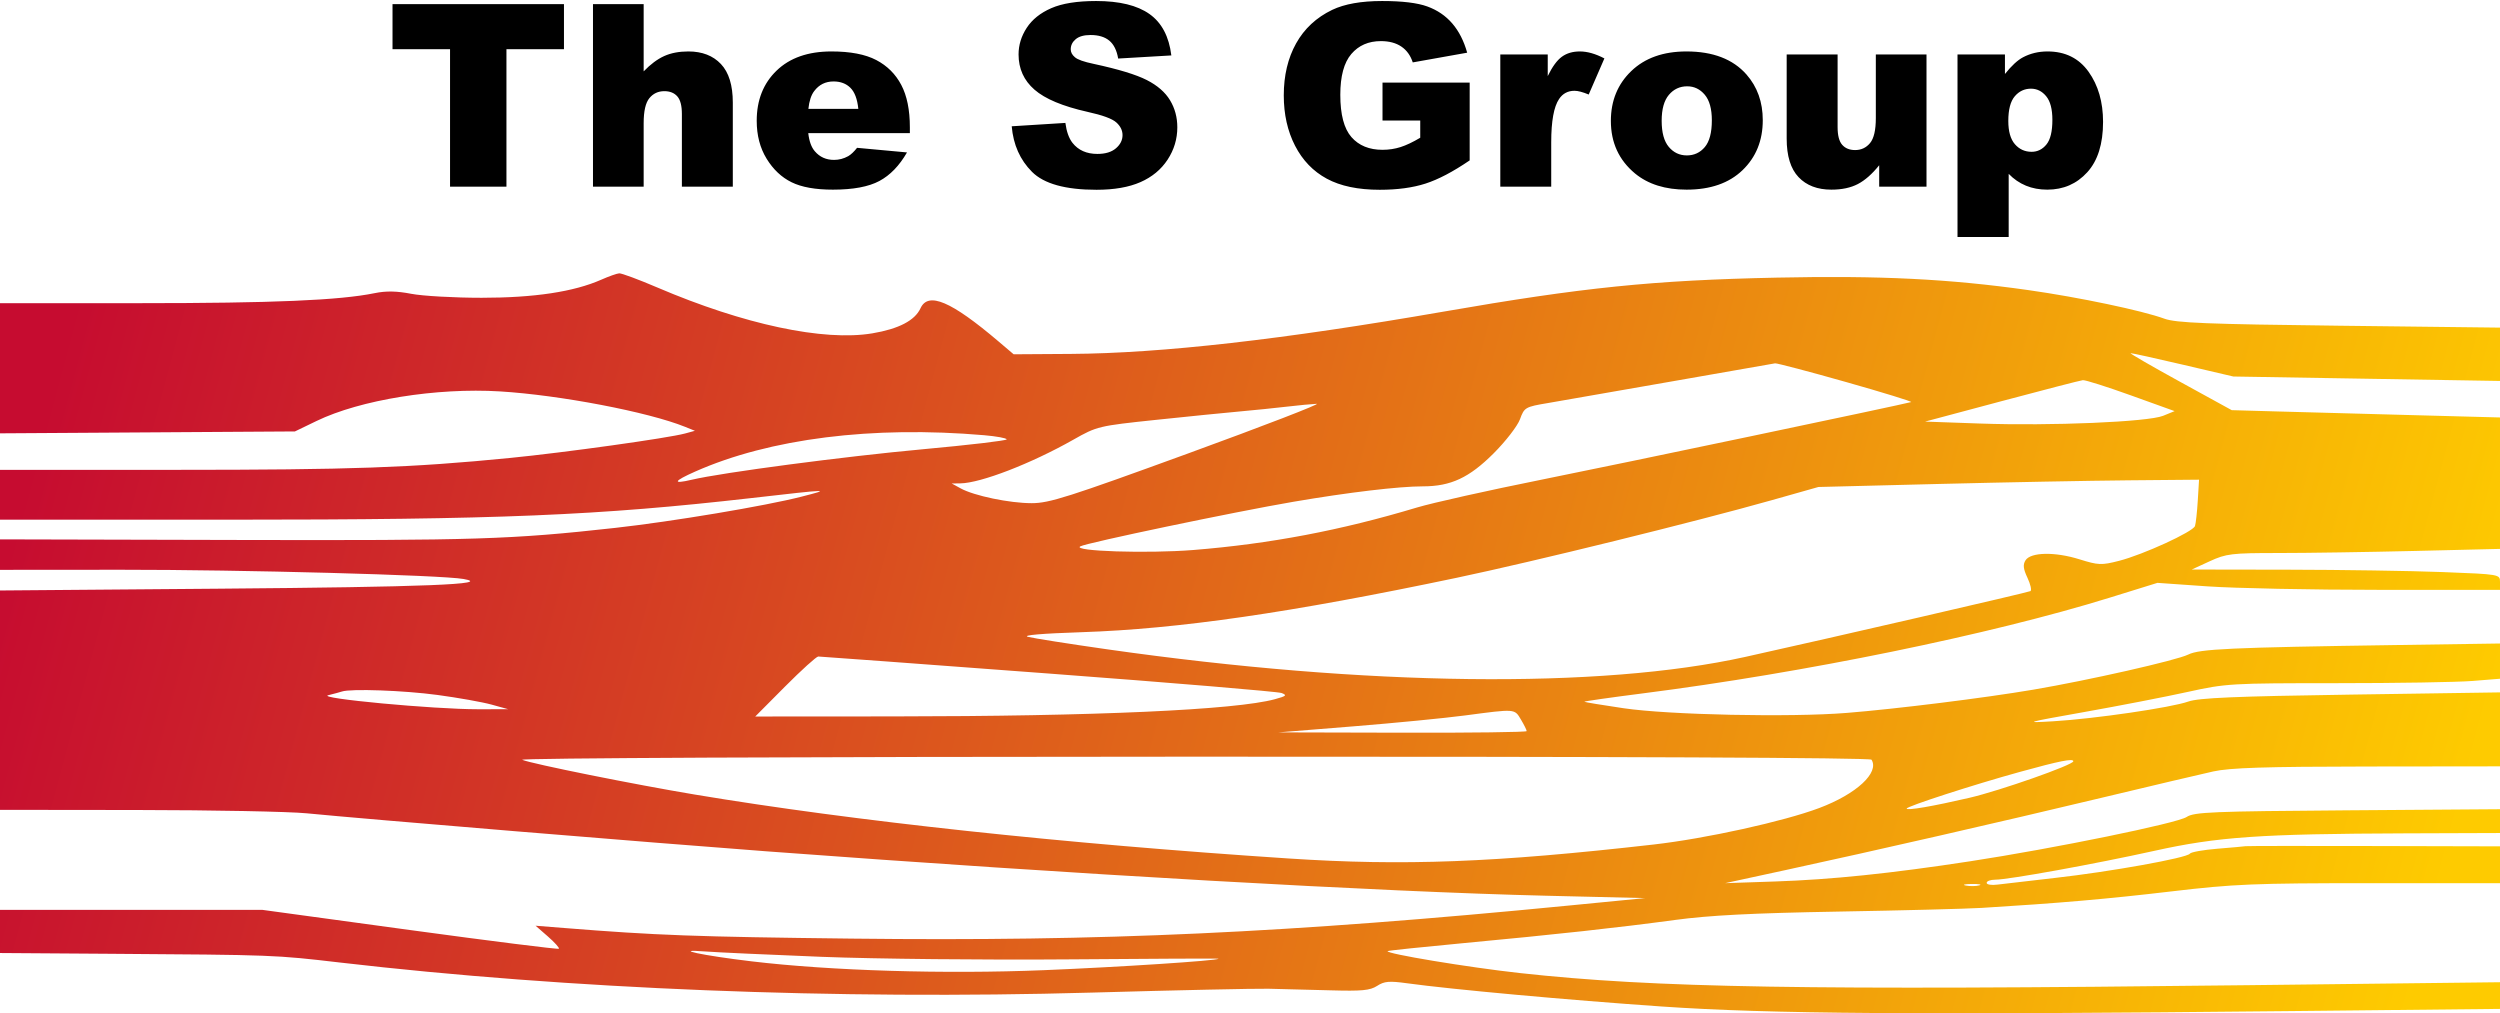
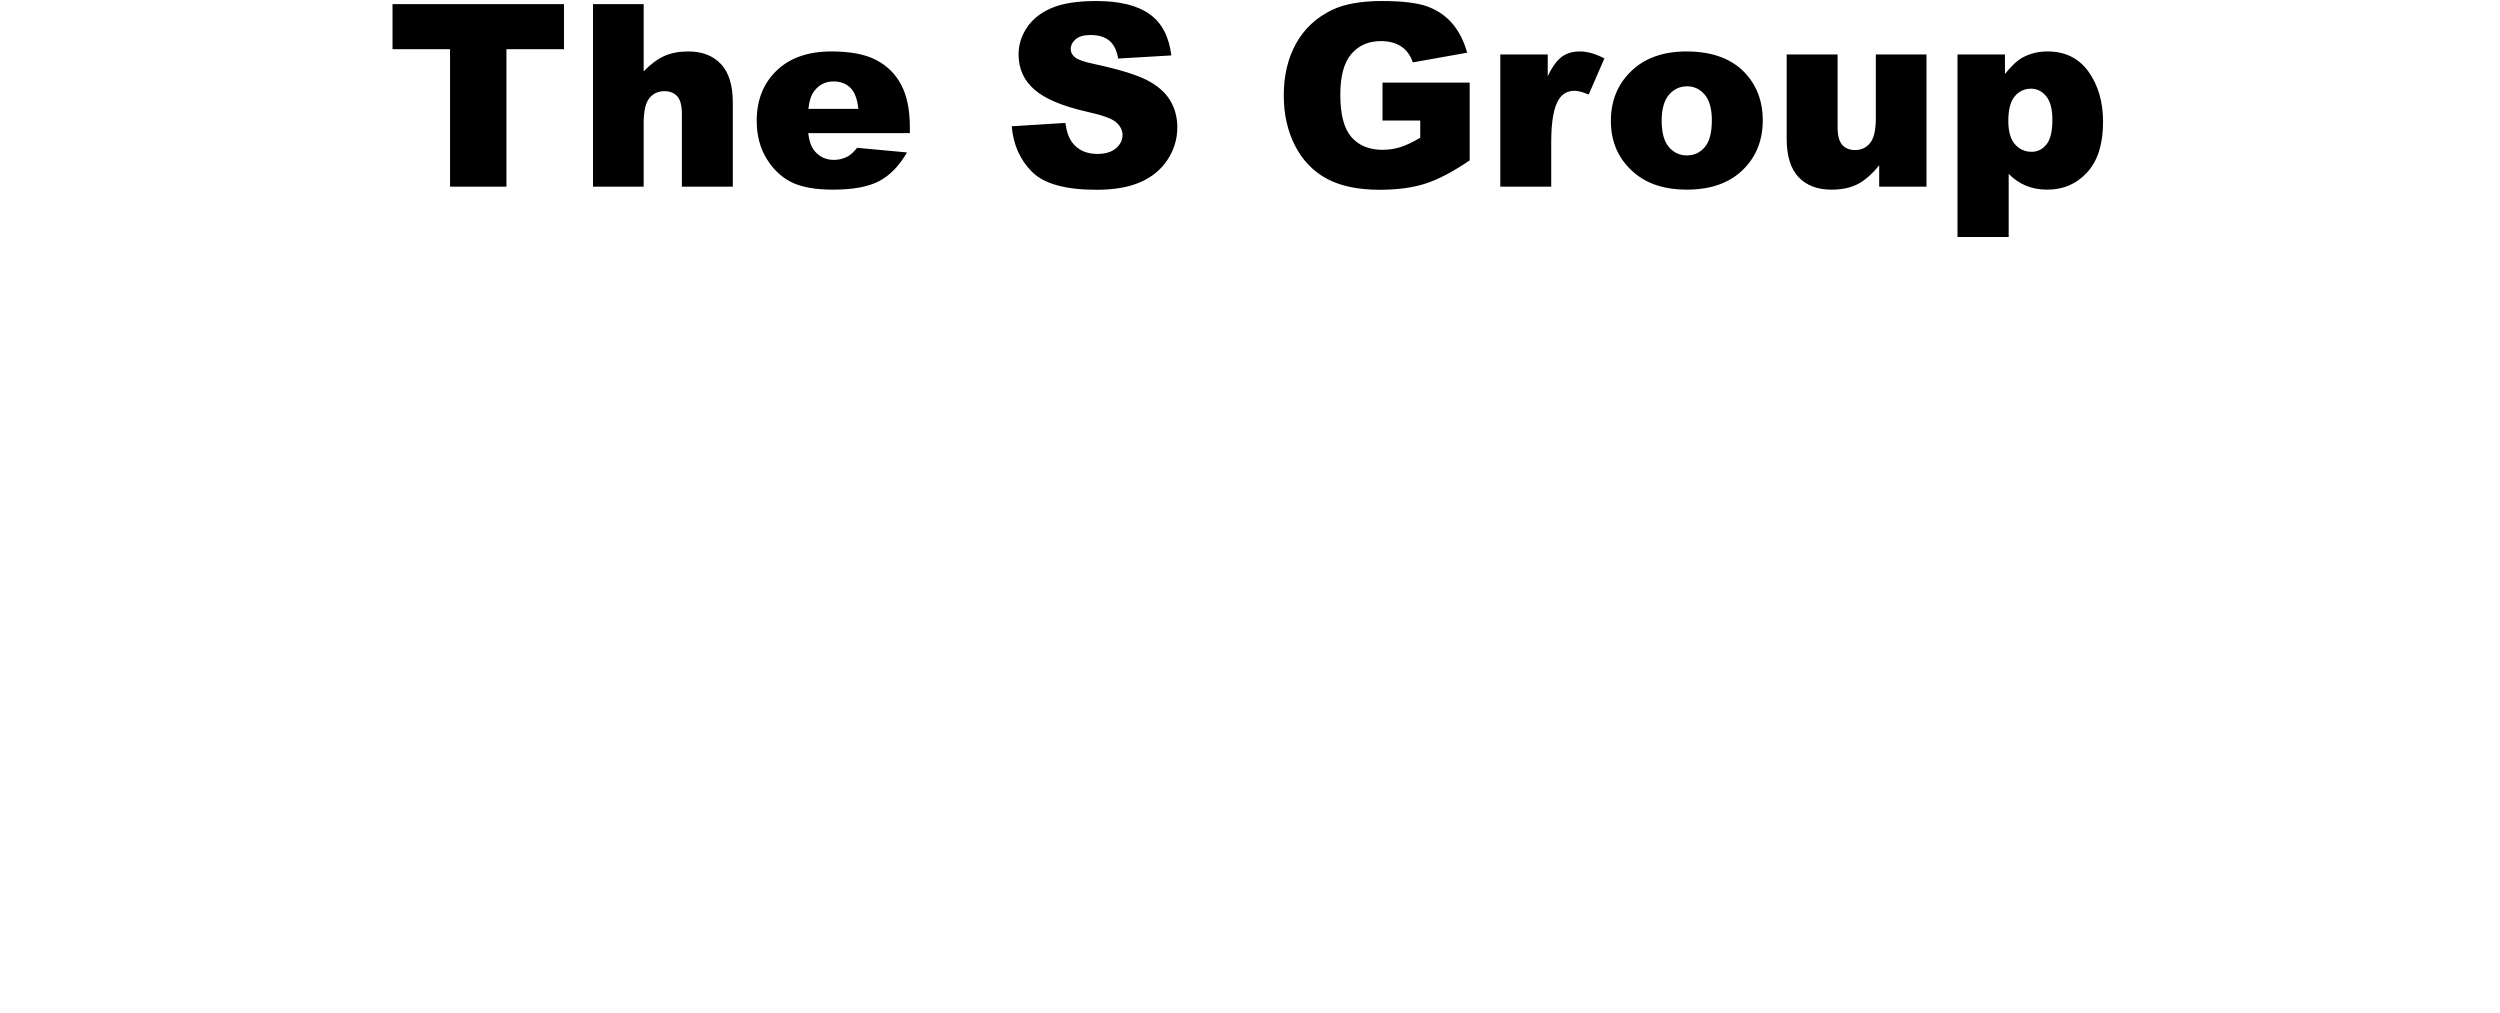
<svg xmlns="http://www.w3.org/2000/svg" width="750px" height="304px" viewBox="0 0 750 304" version="1.1">
  <title>S Group Logo - Color Light</title>
  <desc>Created with Sketch.</desc>
  <defs>
    <linearGradient x1="0%" y1="46.459%" x2="99.499%" y2="54.341%" id="linearGradient-1">
      <stop stop-color="#C60C30" offset="0%" />
      <stop stop-color="#FECB00" offset="100%" />
    </linearGradient>
  </defs>
  <g id="S-Group-Logo---Color-Light" stroke="none" stroke-width="1" fill="none" fill-rule="evenodd">
-     <path d="M180.381,83.906 C172.157,87.539 160.286,89.334 144.476,89.334 C136.286,89.334 126.746,88.796 123.381,88.144 C119,87.295 115.845,87.239 112.381,87.949 C101.887,90.099 81.809,90.953 41.809,90.953 L0,90.953 L0,130.001 L88.476,129.43 L94.952,126.298 C108.096,119.942 130.952,116.257 150,117.422 C168,118.523 194.454,123.586 205.524,128.049 L208.476,129.239 L205.524,130.046 C200.477,131.425 169.333,135.778 152.952,137.393 C123.4,140.308 105.238,140.953 52.762,140.953 L0,140.953 L0,155.906 L68.762,155.906 C149.524,155.906 179.44,154.665 225.524,149.407 C249.333,146.689 249.452,146.686 240.476,148.993 C229.619,151.783 201.619,156.475 184.476,158.377 C153.375,161.828 142.571,162.172 71.238,161.991 L0,161.811 L0,170.953 L36.286,170.925 C72.381,170.897 132.391,172.514 139.047,173.694 C148.034,175.287 127.524,176.102 65.714,176.607 L0,177.144 L0,242.953 L41.238,243.001 C63.905,243.027 86.765,243.473 92,243.991 C108.866,245.66 195.524,252.824 230,255.4 C322.381,262.302 414.252,267.532 464,268.723 L493.523,269.429 L470.476,271.681 C386.571,279.878 330.647,282.456 255.619,281.585 C208.476,281.037 196.966,280.612 169.143,278.392 L160.667,277.715 L164.381,280.953 C166.381,282.697 167.897,284.389 167.667,284.62 C167.431,284.856 147.333,282.33 122.952,279.001 L78.667,272.953 L0,272.953 L0,285.906 L32.762,286.133 C82.476,286.478 82.343,286.473 102,288.759 C170.656,296.745 250.762,299.948 327.523,297.778 C352.857,297.061 376.668,296.541 380.523,296.62 C384.399,296.699 392.666,296.912 399.047,297.096 C408.571,297.372 411.017,297.14 413.142,295.763 C415.292,294.37 416.761,294.241 422.095,294.977 C435.405,296.814 470.571,300.024 498.476,301.948 C530.802,304.178 575.047,304.498 687.714,303.319 L749.999,302.668 L749.999,294.668 L674.285,295.558 C541.714,297.116 496.367,296.361 456,291.921 C440.476,290.214 415.541,286.079 416.285,285.334 C416.442,285.177 426.476,284.119 438.571,282.984 C467.142,280.303 485.292,278.316 502.476,275.991 C512.799,274.594 525.666,273.934 551.476,273.477 C570.714,273.137 590.078,272.639 594.476,272.371 C617.333,270.981 632.46,269.667 651.333,267.433 C670.18,265.202 676.19,264.953 711.142,264.953 L749.999,264.953 L749.999,253.906 L712.237,253.81 C691.475,253.758 674.111,253.779 673.666,253.858 C673.224,253.936 669.38,254.282 665.19,254.62 C660.999,254.958 657.271,255.628 656.966,256.096 C656.137,257.372 633.142,261.509 616.476,263.381 C608.761,264.247 601.022,265.146 599.237,265.382 C597.428,265.621 595.999,265.39 595.999,264.858 C595.999,264.329 597.142,263.906 598.571,263.906 C602.524,263.906 628.476,259.201 646.285,255.255 C665.291,251.045 677.999,250.16 721.714,250.006 L749.999,249.906 L749.999,242.763 L704.237,243.096 C663.666,243.392 658.195,243.618 655.999,245.089 C653.204,246.962 616.285,254.519 591.047,258.384 C567.142,262.045 549.551,263.868 532.571,264.443 L517.523,264.953 L535.523,261.053 C562.557,255.196 600.285,246.567 630.476,239.336 C645.333,235.778 660.442,232.214 663.999,231.43 C668.994,230.328 679.571,229.99 710.237,229.953 L749.999,229.906 L749.999,207.715 L705.237,208.382 C670.38,208.901 659.59,209.363 656.476,210.47 C651.375,212.283 628.38,215.642 615.999,216.383 C606.929,216.926 607.38,216.792 625.476,213.572 C635.952,211.708 649.795,209.016 656.333,207.572 C667.775,205.045 669.333,204.953 700.856,204.953 C718.856,204.953 737.222,204.654 741.761,204.287 L749.999,203.62 L749.999,193.049 L718.285,193.521 C669.047,194.254 659.882,194.676 656.476,196.366 C652.98,198.1 626.571,204.085 609.999,206.898 C595.343,209.387 568.857,212.687 553.999,213.877 C536.952,215.242 500.65,214.477 487.047,212.466 C480.666,211.523 475.417,210.657 475.285,210.525 C475.155,210.394 483.047,209.265 492.761,208.025 C541.333,201.825 597.173,190.382 632.857,179.317 L647.237,174.858 L662.19,175.906 C670.399,176.481 693.571,176.953 713.571,176.953 L749.999,176.953 L749.999,174.62 C749.999,172.287 749.999,172.287 732.761,171.62 C723.307,171.254 702.428,170.932 686.523,170.906 L657.523,170.858 L662.904,168.382 C667.863,166.1 669.476,165.906 683.475,165.906 C691.818,165.906 710.237,165.627 724.333,165.287 L749.999,164.668 L749.999,125.239 L723.237,124.525 C708.475,124.131 690.433,123.64 682.999,123.43 L669.523,123.049 L653.999,114.525 C645.428,109.818 638.795,105.98 639.19,105.953 C639.583,105.927 646.666,107.489 654.952,109.43 L669.999,112.953 L709.999,113.62 L749.999,114.287 L749.999,98.287 L701.761,97.715 C662.047,97.245 652.783,96.873 649.333,95.611 C642.634,93.162 623.714,89.186 608.476,87.026 C584.782,83.667 563.904,82.633 533.047,83.288 C495.798,84.079 474.952,86.207 432.952,93.507 C384.952,101.85 348.441,105.993 321.333,106.173 L304.095,106.287 L299.523,102.404 C285.333,90.35 278.466,87.433 276.152,92.477 C274.47,96.145 269.619,98.673 261.714,100.001 C247.116,102.454 223.143,97.347 197.238,86.265 C191.619,83.861 186.471,81.949 185.762,82 C185.044,82.054 182.666,82.896 180.381,83.906 Z M553.857,114.62 C564.999,117.778 573.802,120.491 573.333,120.624 C570.353,121.466 486.38,139.097 462.476,143.899 C446.571,147.094 429.704,150.864 425.047,152.264 C402.26,159.116 381.047,163.145 358,165.001 C344.285,166.105 321.452,165.369 324.095,163.908 C326.049,162.828 370.381,153.551 388,150.536 C404.476,147.715 419.663,145.906 426.857,145.906 C435.238,145.906 440.77,143.326 448.095,136.001 C451.714,132.382 455.265,127.782 456,125.763 C457.288,122.219 457.571,122.056 464.428,120.906 C468.325,120.252 485.047,117.333 501.523,114.43 C517.999,111.527 531.974,109.079 532.523,109.001 C533.071,108.923 542.714,111.463 553.857,114.62 Z M639.285,118.62 L652.38,123.334 L648.952,124.736 C644.445,126.578 615.237,127.814 593.999,127.061 L577.523,126.477 L600.523,120.334 C613.19,116.951 624.122,114.127 624.857,114.049 C625.594,113.97 632.047,116.014 639.285,118.62 Z M356.523,136.001 C320.523,149.13 314.792,150.953 309.523,150.953 C302.857,150.953 292.267,148.749 288.19,146.512 L285.523,145.049 L288.095,145.013 C294.217,144.927 309.333,139.086 322,131.911 C329.12,127.877 329.523,127.78 346.857,125.953 C356.571,124.929 367.851,123.797 372,123.43 C376.095,123.067 382.475,122.416 386,122.001 C389.523,121.586 393.626,121.196 395,121.144 C396.389,121.091 379.095,127.769 356.523,136.001 Z M295.238,130.563 C298.952,130.882 302,131.444 302,131.811 C302,132.178 290.762,133.504 276.952,134.766 C253.524,136.906 216.627,141.772 207.524,143.921 C201.598,145.32 202,144.376 208.571,141.463 C230.92,131.556 261.714,127.683 295.238,130.563 Z M659.333,150.191 C659.125,153.62 658.744,157.083 658.494,157.811 C657.898,159.546 642.952,166.397 635.714,168.251 C630.439,169.603 629.523,169.567 623.809,167.783 C616.476,165.493 609.205,165.634 607.652,168.096 C606.834,169.394 606.976,170.668 608.237,173.334 C609.138,175.239 609.554,177.075 609.142,177.331 C608.534,177.709 548.952,191.455 523.523,197.085 C480.006,206.719 410,205.891 332.381,194.825 C320.762,193.168 309.951,191.467 308.381,191.049 C306.572,190.566 312.476,190.056 324.476,189.659 C353.537,188.696 387.142,183.821 437.047,173.327 C460.095,168.481 508.753,156.495 531.523,150.056 L545.523,146.096 L581.523,145.191 C601.333,144.694 627.01,144.201 638.618,144.096 L659.714,143.906 L659.333,150.191 Z M314.476,202.049 C351.904,204.853 383.375,207.486 384.476,207.906 C386.19,208.559 385.904,208.824 382.476,209.76 C370.675,212.983 328.571,214.883 268,214.925 L226.571,214.953 L235.524,205.953 C240.45,201.001 244.926,196.953 245.476,196.953 C246.026,196.953 277.047,199.244 314.476,202.049 Z M131.238,208.486 C137.428,209.32 144.722,210.621 147.476,211.382 L152.476,212.763 L143.428,212.775 C130.095,212.793 94.766,209.484 98.476,208.565 C100.19,208.141 101.982,207.656 102.571,207.457 C105.244,206.554 121.143,207.125 131.238,208.486 Z M456.303,215.906 C457.264,217.525 458,219.01 458,219.334 C458,219.648 441.238,219.863 420.761,219.81 L383.523,219.715 L406,217.906 C418.381,216.909 433.438,215.439 439.523,214.634 C454.761,212.617 454.331,212.585 456.303,215.906 Z M561.453,227.906 C563.88,231.779 556.952,238.195 545.809,242.394 C535.097,246.43 511.714,251.581 496,253.366 C448.38,258.776 421.106,259.817 386.571,257.543 C318.762,253.076 256.363,246.36 208.476,238.372 C190.286,235.338 159.666,229.176 156.667,227.947 C155.396,227.426 239.857,227.029 357.666,227.001 C485.571,226.971 561.078,227.306 561.453,227.906 Z M621.999,228.382 C621.999,229.472 599.999,237.209 590.857,239.333 C579.809,241.9 571.999,243.242 571.999,242.572 C571.999,241.906 591.999,235.429 605.999,231.563 C617.904,228.275 621.999,227.461 621.999,228.382 Z M593.761,265.62 C592.787,265.883 590.999,265.905 589.761,265.668 C588.536,265.433 589.333,265.217 591.523,265.191 C593.714,265.165 594.726,265.359 593.761,265.62 Z M246.524,287.048 C262.492,287.678 295.809,288.02 320.666,287.81 C345.523,287.601 365.724,287.515 365.619,287.62 C365.025,288.213 335.904,290.118 313.143,291.052 C283.524,292.267 249.23,291.233 225.524,288.409 C210.762,286.651 201.273,284.637 211.524,285.437 C214.814,285.694 230.619,286.422 246.524,287.048 L246.524,287.048 Z" id="Fill-10" fill="url(#linearGradient-1)" />
    <path d="M151.934,56 L151.934,14.762 L169.191,14.762 L169.191,1.24 L117.756,1.24 L117.756,14.762 L135.013,14.762 L135.013,56 L151.934,56 Z M193.098,56 L193.098,36.95 C193.098,33.339 193.67,30.836 194.816,29.442 C195.961,28.047 197.456,27.35 199.298,27.35 C200.967,27.35 202.262,27.867 203.183,28.9 C204.104,29.933 204.565,31.695 204.565,34.186 L204.565,34.186 L204.565,56 L219.843,56 L219.843,30.786 C219.843,25.582 218.654,21.722 216.276,19.207 C213.897,16.692 210.641,15.434 206.508,15.434 C203.719,15.434 201.303,15.895 199.261,16.816 C197.219,17.738 195.165,19.269 193.098,21.411 L193.098,21.411 L193.098,1.24 L177.895,1.24 L177.895,56 L193.098,56 Z M249.875,56.896 C255.926,56.896 260.571,56.031 263.808,54.3 C267.045,52.57 269.809,49.712 272.1,45.728 L272.1,45.728 L257.122,44.346 C256.175,45.541 255.291,46.375 254.469,46.848 C253.125,47.595 251.705,47.969 250.211,47.969 C247.845,47.969 245.928,47.11 244.459,45.392 C243.413,44.196 242.753,42.378 242.479,39.938 L242.479,39.938 L272.959,39.938 L272.959,38.22 C272.959,32.99 272.1,28.744 270.382,25.482 C268.664,22.22 266.161,19.73 262.874,18.011 C259.587,16.293 255.104,15.434 249.427,15.434 C242.429,15.434 236.944,17.352 232.973,21.187 C229.001,25.021 227.015,30.039 227.015,36.24 C227.015,40.598 228.005,44.389 229.984,47.614 C231.964,50.839 234.46,53.192 237.474,54.674 C240.487,56.156 244.621,56.896 249.875,56.896 Z M257.495,32.654 L242.516,32.654 C242.765,30.288 243.351,28.508 244.272,27.312 C245.716,25.395 247.646,24.436 250.062,24.436 C252.154,24.436 253.841,25.071 255.123,26.341 C256.406,27.611 257.196,29.716 257.495,32.654 L257.495,32.654 Z M328.952,56.934 C334.257,56.934 338.652,56.168 342.138,54.637 C345.625,53.105 348.339,50.858 350.281,47.894 C352.224,44.931 353.195,41.694 353.195,38.182 C353.195,35.194 352.466,32.492 351.01,30.077 C349.553,27.661 347.224,25.638 344.025,24.007 C340.825,22.376 335.527,20.763 328.131,19.169 C325.142,18.547 323.25,17.875 322.453,17.152 C321.631,16.455 321.22,15.671 321.22,14.799 C321.22,13.604 321.718,12.589 322.714,11.755 C323.71,10.921 325.192,10.503 327.159,10.503 C329.55,10.503 331.424,11.064 332.781,12.184 C334.138,13.305 335.029,15.098 335.452,17.563 L335.452,17.563 L351.402,16.629 C350.705,10.952 348.519,6.812 344.846,4.209 C341.173,1.607 335.838,0.306 328.84,0.306 C323.138,0.306 318.649,1.022 315.374,2.454 C312.1,3.886 309.647,5.853 308.016,8.356 C306.385,10.858 305.569,13.517 305.569,16.331 C305.569,20.614 307.163,24.137 310.35,26.902 C313.513,29.666 318.805,31.882 326.226,33.551 C330.758,34.547 333.646,35.605 334.892,36.726 C336.137,37.846 336.759,39.116 336.759,40.536 C336.759,42.03 336.106,43.343 334.798,44.476 C333.491,45.609 331.629,46.176 329.214,46.176 C325.977,46.176 323.486,45.068 321.743,42.852 C320.672,41.482 319.963,39.49 319.614,36.875 L319.614,36.875 L303.515,37.884 C303.988,43.412 306.017,47.969 309.603,51.555 C313.189,55.141 319.639,56.934 328.952,56.934 Z M413.932,56.934 C419.211,56.934 423.774,56.318 427.622,55.085 C431.469,53.852 435.896,51.53 440.901,48.118 L440.901,48.118 L440.901,24.772 L414.753,24.772 L414.753,36.165 L426.072,36.165 L426.072,41.32 C423.855,42.64 421.888,43.574 420.17,44.122 C418.451,44.669 416.646,44.943 414.753,44.943 C410.769,44.943 407.662,43.673 405.434,41.133 C403.205,38.593 402.091,34.36 402.091,28.433 C402.091,22.855 403.193,18.777 405.396,16.2 C407.6,13.622 410.557,12.334 414.268,12.334 C416.758,12.334 418.806,12.882 420.412,13.977 C422.019,15.073 423.158,16.654 423.83,18.721 L423.83,18.721 L440.154,15.808 C439.158,12.271 437.67,9.352 435.69,7.048 C433.71,4.745 431.22,3.045 428.219,1.949 C425.219,0.854 420.693,0.306 414.641,0.306 C408.366,0.306 403.373,1.19 399.663,2.958 C394.906,5.249 391.295,8.605 388.83,13.025 C386.365,17.445 385.132,22.643 385.132,28.62 C385.132,34.298 386.259,39.328 388.513,43.711 C390.766,48.094 393.941,51.393 398.038,53.609 C402.134,55.826 407.432,56.934 413.932,56.934 Z M465.367,56 L465.367,42.702 C465.367,36.352 466.152,32.019 467.721,29.703 C468.816,28.06 470.36,27.238 472.353,27.238 C473.398,27.238 474.818,27.611 476.611,28.358 L476.611,28.358 L481.317,17.526 C478.653,16.131 476.2,15.434 473.959,15.434 C471.817,15.434 470.018,15.963 468.561,17.022 C467.104,18.08 465.691,20.016 464.322,22.83 L464.322,22.83 L464.322,16.331 L450.09,16.331 L450.09,56 L465.367,56 Z M505.971,56.896 C513.118,56.896 518.714,54.948 522.761,51.051 C526.808,47.153 528.831,42.154 528.831,36.053 C528.831,30.625 527.2,26.055 523.938,22.344 C519.879,17.738 513.877,15.434 505.933,15.434 C498.986,15.434 493.47,17.395 489.386,21.317 C485.302,25.239 483.26,30.226 483.26,36.277 C483.26,42.777 485.675,48.031 490.506,52.041 C494.441,55.278 499.596,56.896 505.971,56.896 Z M506.045,46.624 C503.879,46.624 502.08,45.778 500.648,44.084 C499.216,42.391 498.5,39.776 498.5,36.24 C498.5,32.754 499.222,30.158 500.667,28.452 C502.111,26.746 503.941,25.893 506.157,25.893 C508.249,25.893 510.005,26.734 511.424,28.414 C512.844,30.095 513.553,32.654 513.553,36.091 C513.553,39.776 512.85,42.453 511.443,44.122 C510.036,45.79 508.237,46.624 506.045,46.624 Z M549.413,56.896 C552.551,56.896 555.196,56.336 557.35,55.216 C559.505,54.095 561.64,52.215 563.757,49.575 L563.757,49.575 L563.757,56 L577.951,56 L577.951,16.331 L562.748,16.331 L562.748,35.418 C562.748,39.029 562.169,41.532 561.011,42.926 C559.853,44.321 558.365,45.018 556.547,45.018 C554.879,45.018 553.584,44.495 552.663,43.449 C551.741,42.403 551.281,40.635 551.281,38.145 L551.281,38.145 L551.281,16.331 L536.003,16.331 L536.003,41.582 C536.003,46.786 537.192,50.64 539.57,53.142 C541.948,55.645 545.229,56.896 549.413,56.896 Z M602.604,71.091 L602.604,52.153 C604.123,53.721 605.848,54.904 607.778,55.701 C609.708,56.498 611.843,56.896 614.184,56.896 C619.015,56.896 623.012,55.16 626.174,51.686 C629.337,48.212 630.918,43.175 630.918,36.576 C630.918,30.6 629.468,25.582 626.567,21.523 C623.665,17.464 619.563,15.434 614.259,15.434 C611.569,15.434 609.116,16.019 606.9,17.19 C605.256,18.061 603.451,19.73 601.484,22.195 L601.484,22.195 L601.484,16.331 L587.252,16.331 L587.252,71.091 L602.604,71.091 Z M609.477,45.541 C607.46,45.541 605.792,44.781 604.472,43.262 C603.152,41.743 602.492,39.415 602.492,36.277 C602.492,32.866 603.14,30.4 604.435,28.881 C605.729,27.362 607.348,26.603 609.291,26.603 C611.083,26.603 612.603,27.356 613.848,28.863 C615.093,30.369 615.715,32.729 615.715,35.941 C615.715,39.427 615.118,41.899 613.922,43.356 C612.727,44.813 611.245,45.541 609.477,45.541 Z" id="TheSGroup" fill="#000000" fill-rule="nonzero" />
  </g>
</svg>